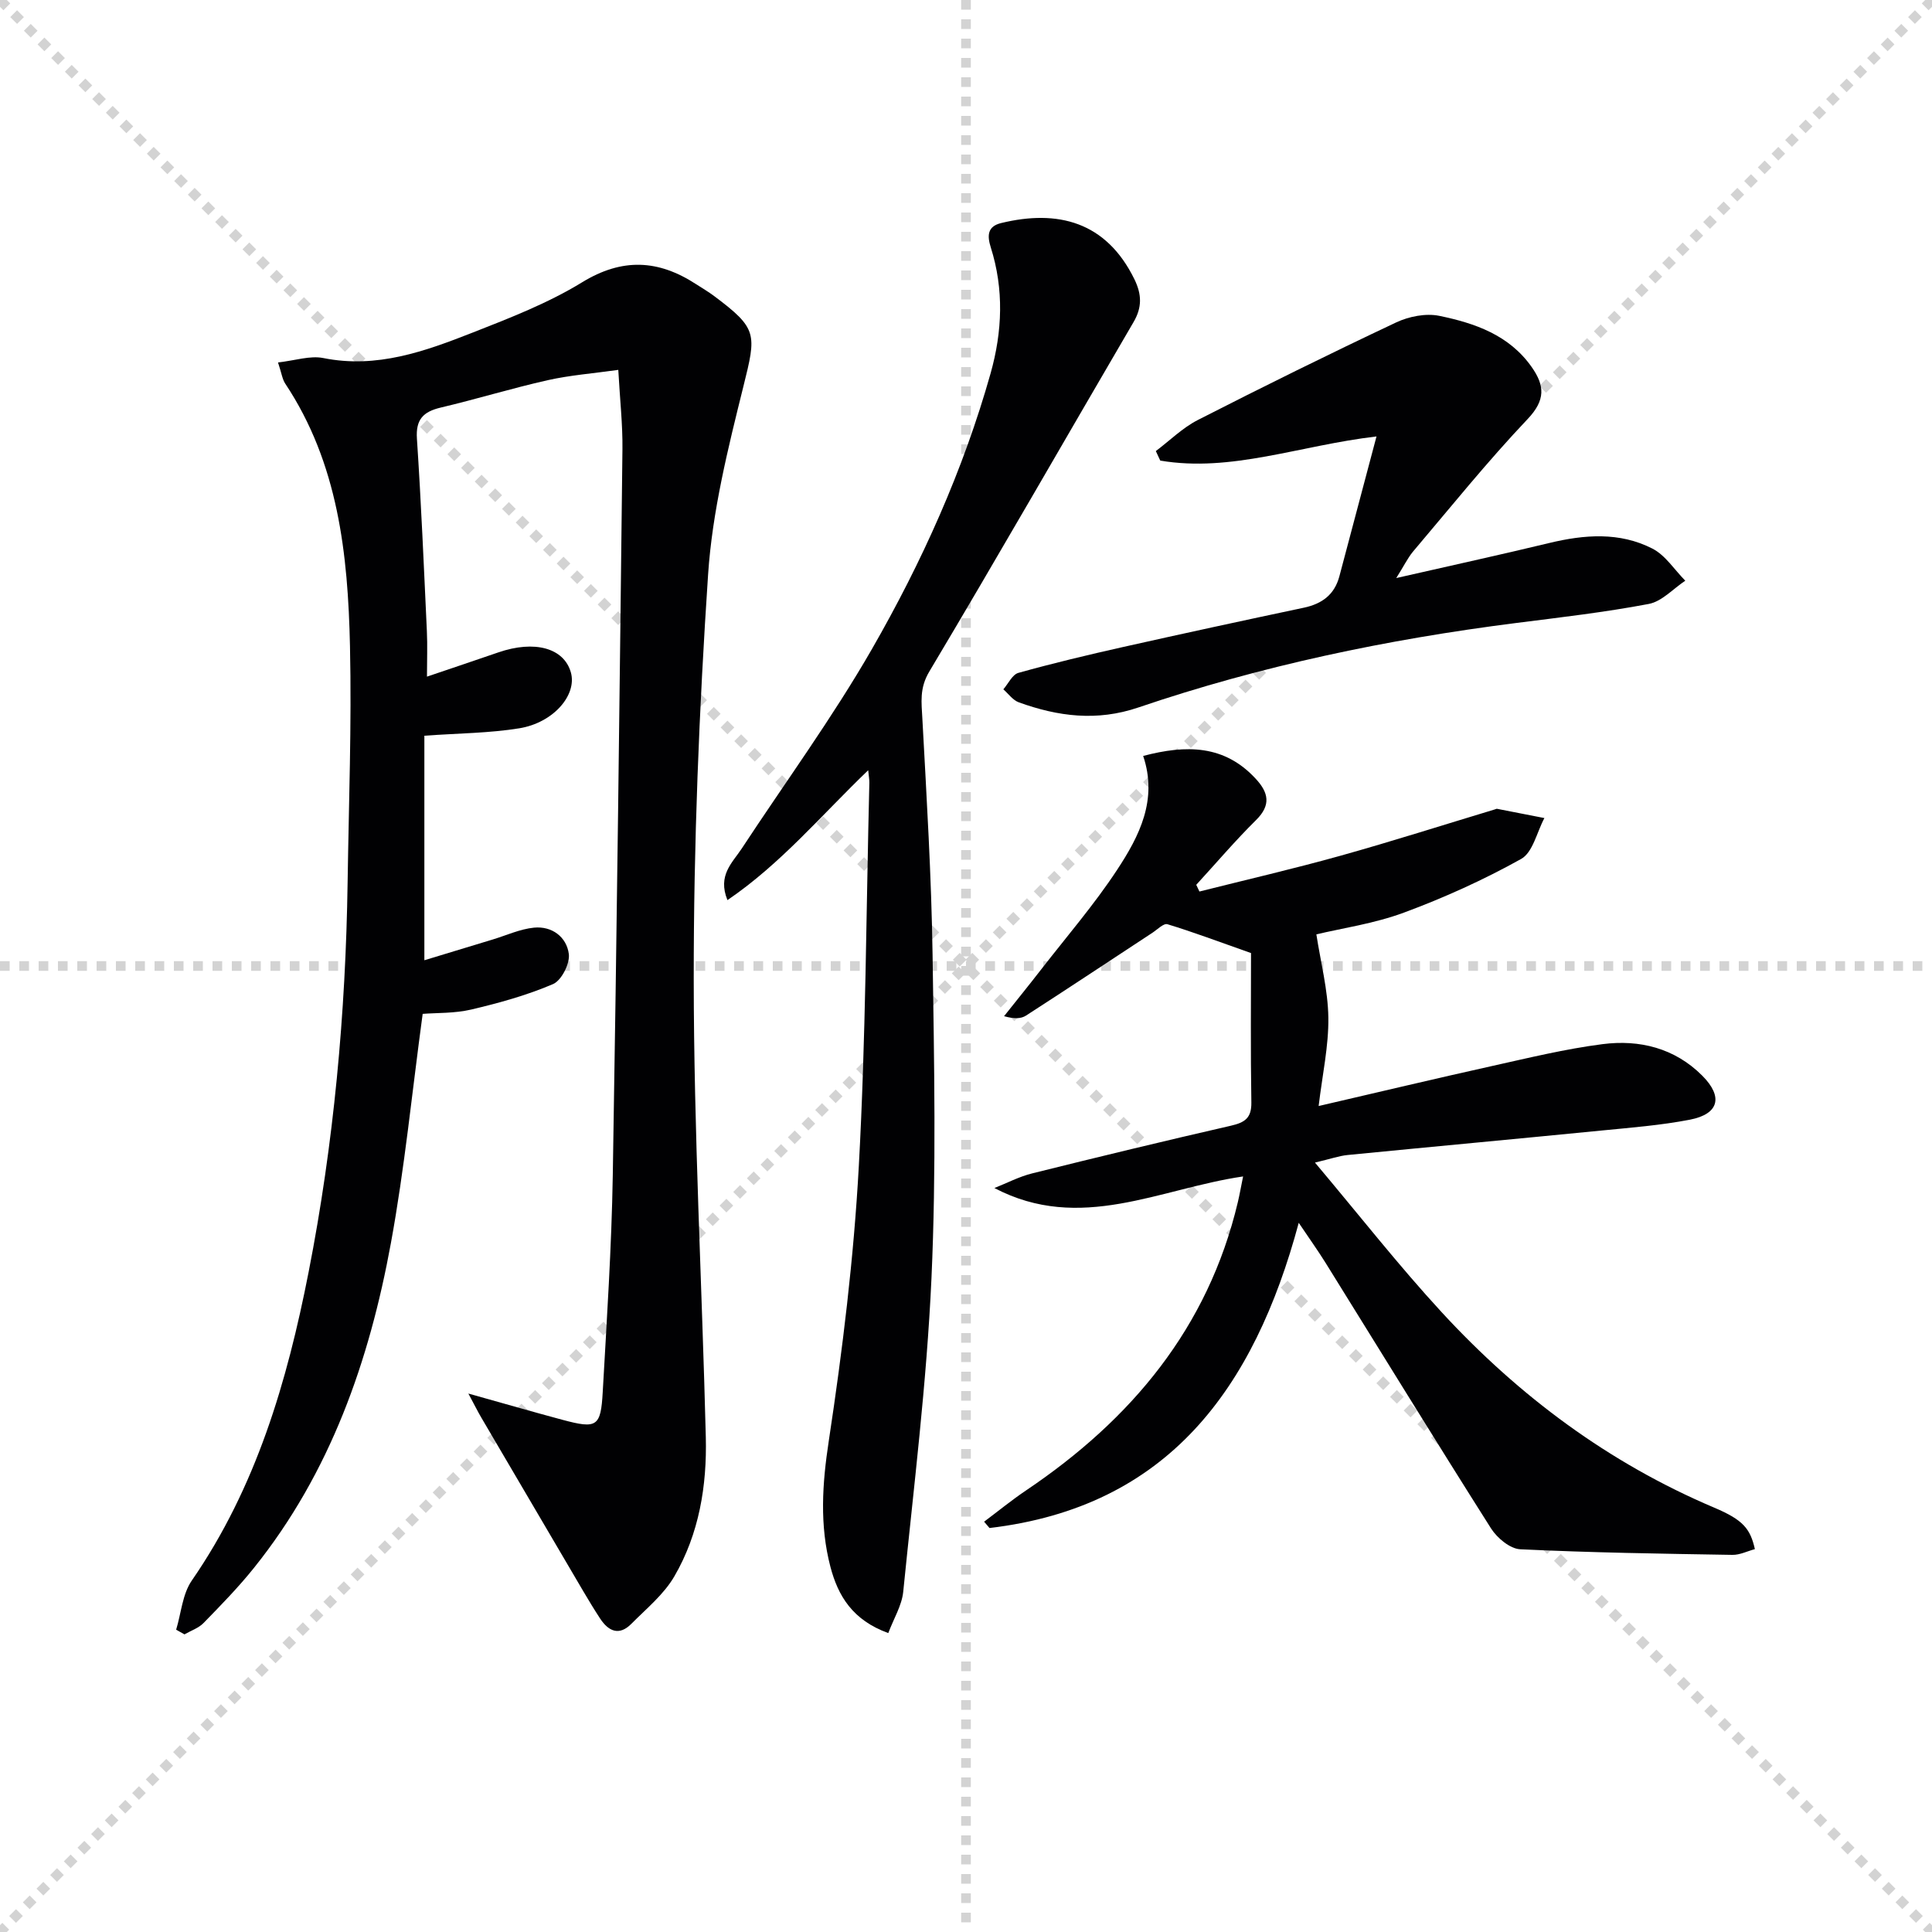
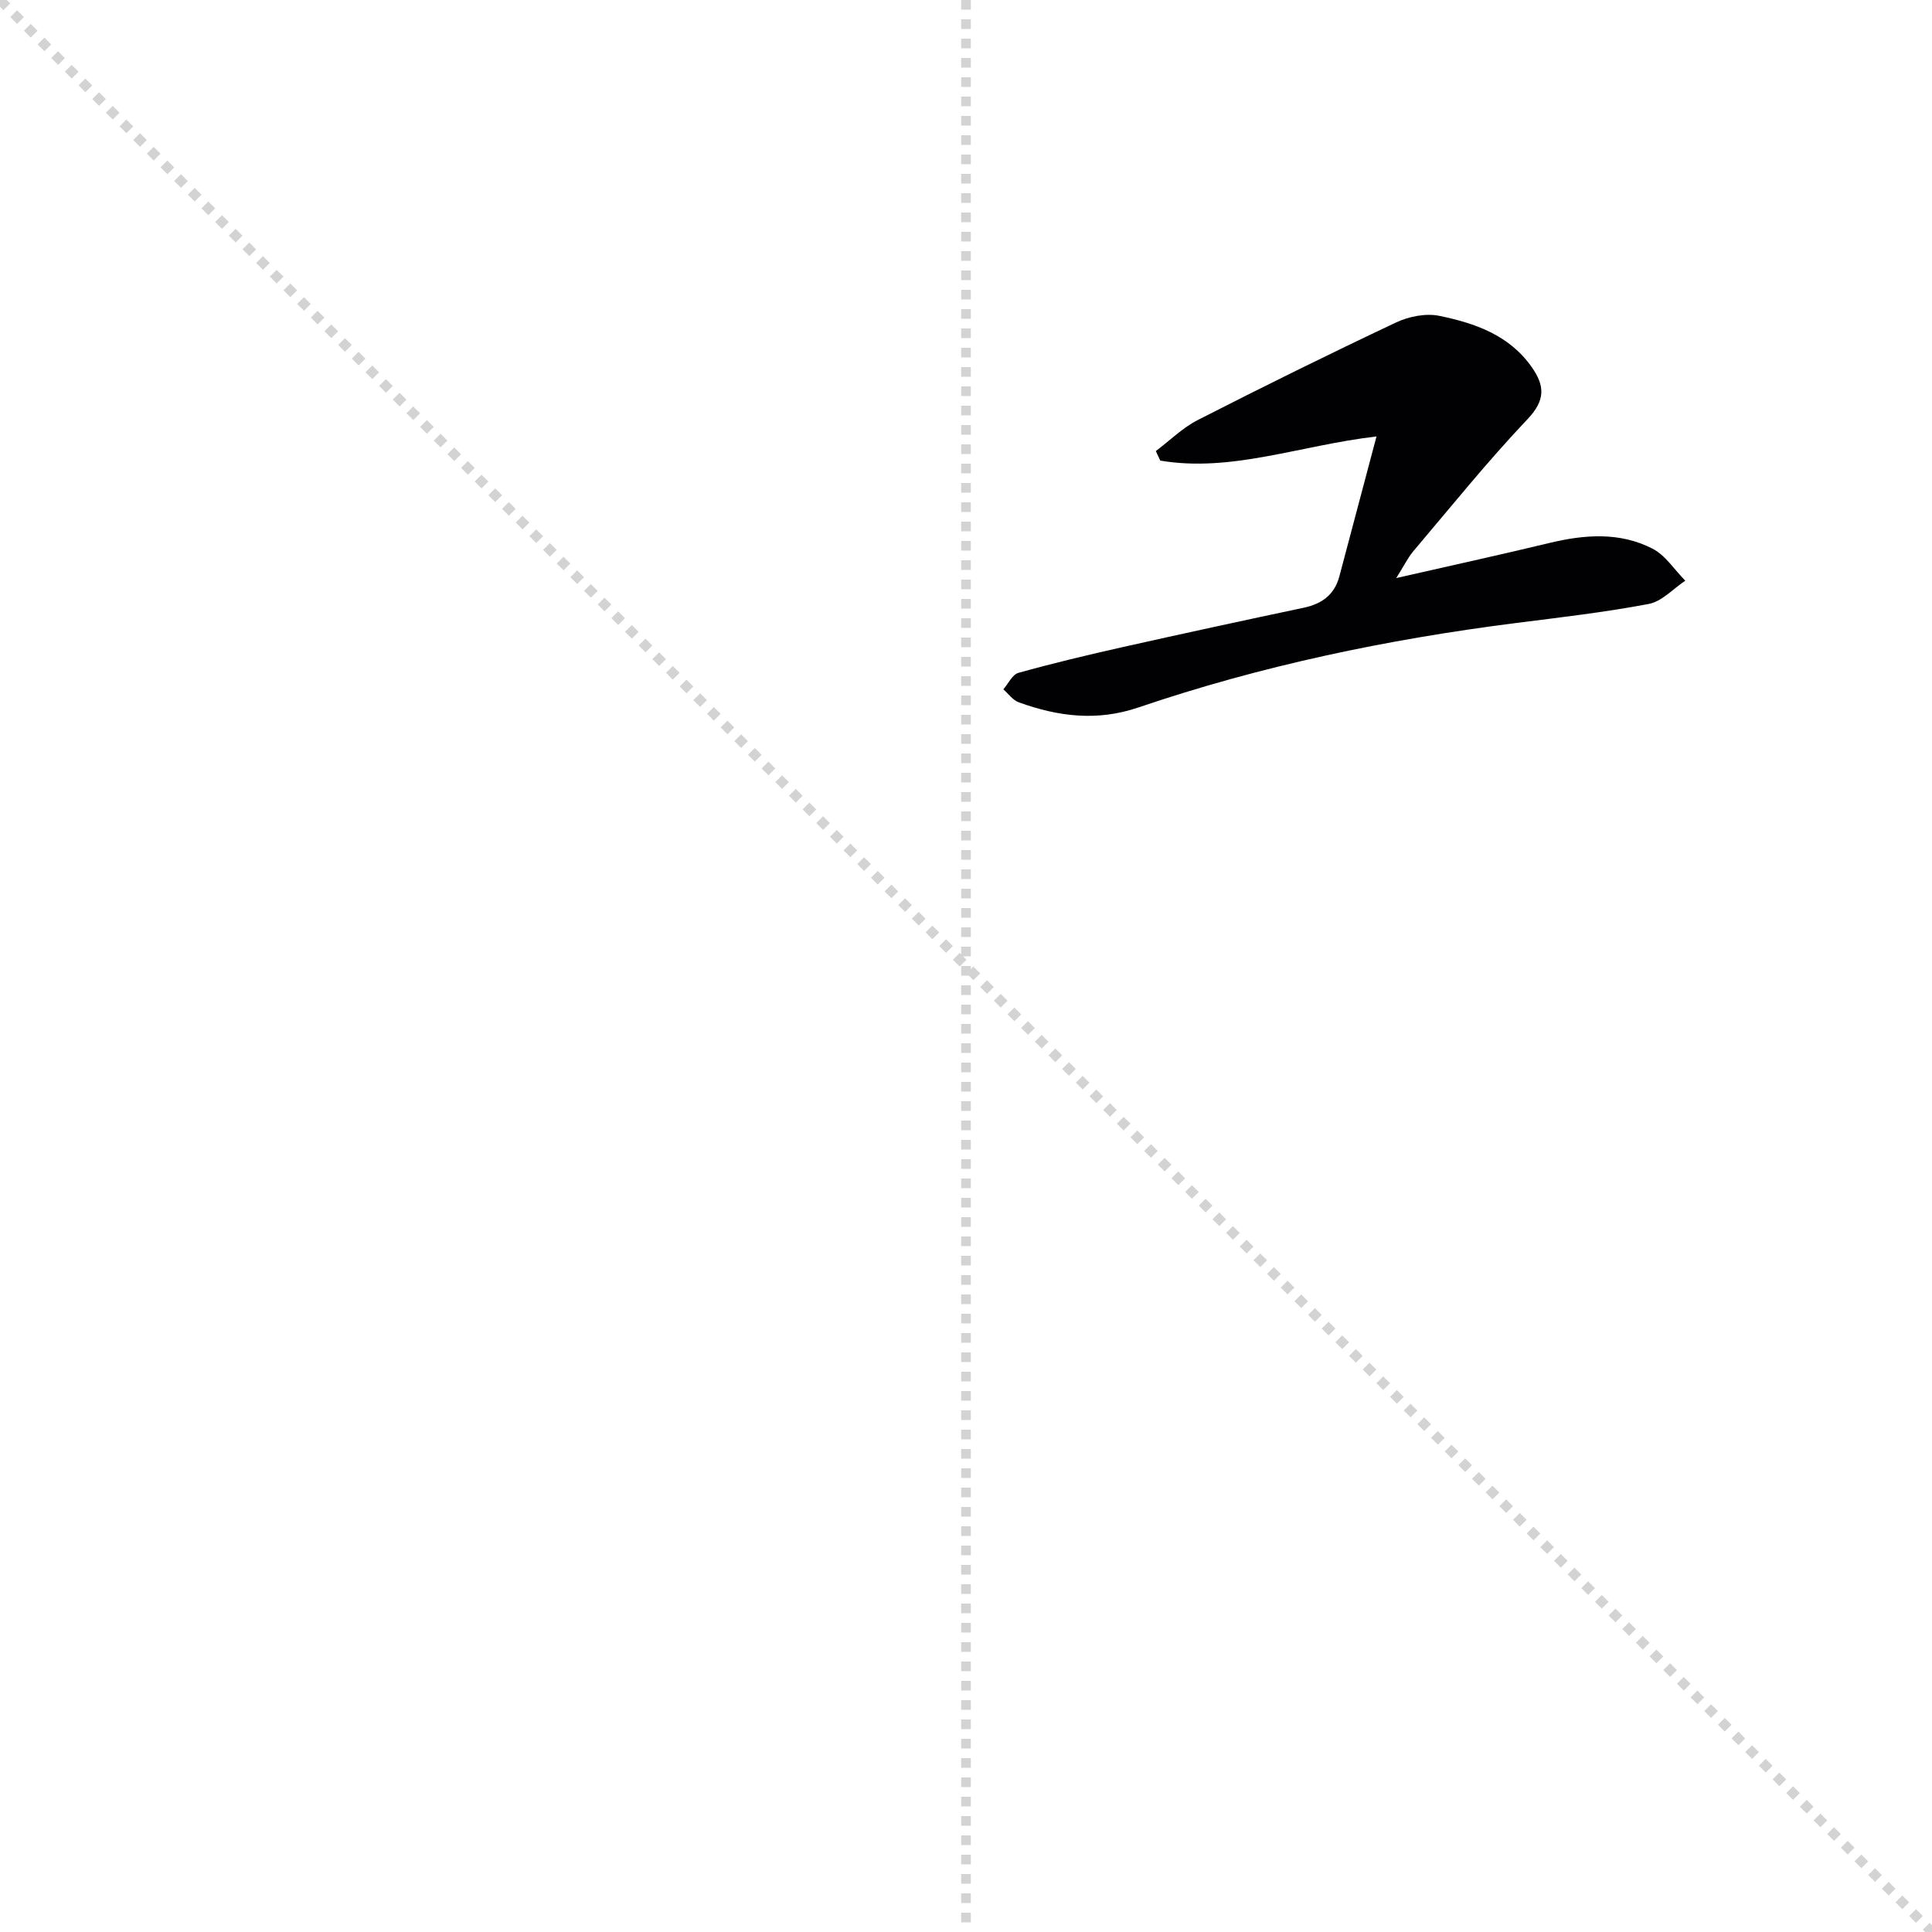
<svg xmlns="http://www.w3.org/2000/svg" enable-background="new 0 0 400 400" viewBox="0 0 400 400">
  <g stroke="lightgray" stroke-dasharray="1,1" stroke-width="1" transform="scale(2, 2)">
    <line x1="0" y1="0" x2="200" y2="200" />
-     <line x1="200" y1="0" x2="0" y2="200" />
    <line x1="100" y1="0" x2="100" y2="200" />
-     <line x1="0" y1="100" x2="200" y2="100" />
  </g>
  <g fill="#010103">
-     <path d="m57.56 75.04c3.59-.4 6.64-1.46 9.38-.91 11.07 2.23 21.06-1.4 30.94-5.28 7.72-3.03 15.58-6.08 22.6-10.38 8.36-5.13 15.83-4.71 23.63.36 1.25.81 2.55 1.57 3.74 2.46 9.03 6.76 8.77 7.83 6.07 18.68-3.19 12.83-6.45 25.9-7.32 39.02-1.86 27.87-2.99 55.83-2.97 83.76.02 31.6 1.71 63.19 2.5 94.79.25 10.09-1.39 20.01-6.51 28.82-2.17 3.75-5.79 6.69-8.91 9.84-2.52 2.54-4.73 1.55-6.47-1.11-1.18-1.8-2.3-3.65-3.4-5.51-7.07-12.02-14.14-24.05-21.19-36.08-.74-1.26-1.38-2.56-2.68-4.98 7.24 2.02 13.37 3.8 19.53 5.45 7.09 1.89 7.89 1.44 8.29-5.8.84-14.94 1.83-29.89 2.08-44.84.84-50.1 1.42-100.21 2-150.32.06-5.12-.52-10.24-.86-16.43-5.26.74-10 1.1-14.59 2.13-7.44 1.67-14.74 3.92-22.16 5.67-3.63.86-5.21 2.45-4.94 6.45.88 13.27 1.44 26.56 2.06 39.85.14 2.95.02 5.9.02 9.41 5.13-1.74 9.96-3.36 14.78-5.02 7.5-2.58 13.57-.92 15.01 4.14 1.32 4.64-3.57 10.43-10.7 11.58-6.16 1-12.48 1.02-19.63 1.53v46.49c4.55-1.38 9.35-2.84 14.16-4.3 2.84-.86 5.64-2.16 8.53-2.45 3.75-.37 6.77 1.95 7.22 5.46.25 1.98-1.52 5.47-3.26 6.22-5.4 2.32-11.17 3.91-16.92 5.27-3.49.82-7.21.67-10.08.9-2.21 16.27-3.74 31.99-6.58 47.47-4.47 24.4-12.54 47.52-28.34 67.22-3.22 4.02-6.84 7.73-10.44 11.42-1.04 1.07-2.63 1.59-3.96 2.36-.57-.32-1.14-.65-1.72-.97 1.04-3.42 1.3-7.36 3.23-10.16 13.35-19.33 19.75-41.22 24.19-63.86 5.22-26.64 7.68-53.58 8.08-80.71.24-16.31.85-32.62.49-48.92-.42-19.02-2.43-37.84-13.42-54.36-.59-.9-.74-2.13-1.48-4.36z" />
-     <path d="m248.33 184.58c9.74-2.45 19.53-4.71 29.2-7.41 10.71-2.99 21.31-6.38 31.96-9.59.16-.05.33-.15.48-.12 3.26.63 6.52 1.27 9.78 1.91-1.56 2.91-2.39 7.12-4.82 8.47-7.75 4.32-15.93 8.02-24.27 11.11-6.16 2.28-12.82 3.23-18.12 4.5.9 5.84 2.4 11.52 2.48 17.23.08 5.88-1.23 11.78-2.01 18.31 12.37-2.86 24.08-5.66 35.84-8.27 7.61-1.69 15.22-3.55 22.93-4.54 7.68-.99 14.97.82 20.66 6.53 4.37 4.38 3.45 7.94-2.57 9.11-6.01 1.16-12.16 1.64-18.26 2.24-17.52 1.73-35.05 3.35-52.58 5.07-1.76.17-3.48.79-6.78 1.57 9.15 10.86 17.32 21.31 26.28 31.03 15.97 17.32 34.55 31.16 56.4 40.42 5.97 2.53 7.44 4.34 8.4 8.58-1.54.41-3.11 1.22-4.67 1.19-14.64-.24-29.29-.46-43.91-1.16-2.11-.1-4.77-2.32-6.03-4.29-11.57-18.25-22.87-36.67-34.28-55.02-1.55-2.49-3.27-4.89-5.55-8.28-9.25 34.4-27.11 58.83-64.02 63.19-.37-.44-.75-.87-1.12-1.31 2.91-2.18 5.73-4.49 8.75-6.52 21.73-14.65 37.6-33.58 43.78-59.63.37-1.57.65-3.17 1.09-5.33-17.29 2.52-33.7 11.74-51.49 2.4 2.6-1.03 5.12-2.36 7.81-3.03 13.69-3.41 27.39-6.72 41.14-9.87 2.86-.66 4.3-1.55 4.25-4.81-.18-10.75-.07-21.5-.07-30.94-6.92-2.44-12.06-4.38-17.31-5.97-.78-.24-2.07 1.09-3.09 1.76-8.73 5.73-17.42 11.5-26.19 17.16-1.03.66-2.45.71-4.54.12 2.57-3.23 5.17-6.44 7.7-9.7 5.3-6.83 10.98-13.41 15.72-20.62 4.58-6.96 8.44-14.5 5.38-23.56 8.92-2.35 16.83-2.32 23.33 4.75 2.62 2.84 3.19 5.41.06 8.51-4.33 4.28-8.28 8.93-12.4 13.42.23.46.44.93.66 1.39z" />
-     <path d="m183.91 338.11c-7.4-2.68-10.4-7.7-11.98-13.71-2.26-8.64-1.7-17.17-.34-26.08 2.86-18.86 5.18-37.88 6.22-56.91 1.45-26.41 1.52-52.89 2.18-79.34.02-.63-.11-1.26-.24-2.6-9.7 9.31-18.06 19.35-29.14 26.89-2.09-5.14 1.02-7.73 2.96-10.68 9.03-13.75 18.78-27.08 26.96-41.31 10.35-18.02 18.9-36.99 24.57-57.1 2.43-8.64 2.78-17.37.03-26.05-.74-2.35-.76-4.34 2.15-5.04 11.66-2.83 21.72-.35 27.59 11.64 1.53 3.14 1.61 5.81-.19 8.88-14.1 24.11-27.97 48.36-42.28 72.34-2.07 3.48-1.61 6.37-1.43 9.83.88 16.27 1.87 32.54 2.11 48.83.33 22.32.78 44.69-.23 66.97-.99 21.68-3.68 43.3-5.85 64.92-.29 2.81-1.95 5.48-3.09 8.52z" />
    <path d="m289.08 119.68c11.35-2.59 21.53-4.81 31.65-7.25 7.29-1.76 14.58-2.33 21.38 1.15 2.7 1.38 4.57 4.39 6.81 6.65-2.51 1.66-4.83 4.29-7.56 4.81-9.12 1.73-18.37 2.79-27.58 3.96-26.58 3.38-52.71 8.84-78.08 17.47-8.62 2.93-16.65 1.87-24.77-1.06-1.23-.44-2.14-1.77-3.2-2.69 1.03-1.18 1.86-3.06 3.12-3.41 7.17-2 14.42-3.73 21.69-5.36 12.45-2.79 24.92-5.49 37.4-8.13 3.77-.8 6.35-2.7 7.36-6.49 2.49-9.35 4.97-18.7 7.69-28.97-16.03 1.89-30.07 7.49-44.77 5-.31-.66-.61-1.31-.92-1.97 2.88-2.17 5.53-4.81 8.69-6.43 13.59-6.94 27.28-13.7 41.08-20.21 2.64-1.24 6.13-1.93 8.91-1.36 7.35 1.51 14.47 3.96 19.13 10.59 2.71 3.85 2.91 6.84-.83 10.78-8.33 8.78-15.94 18.25-23.78 27.5-1.09 1.34-1.87 2.97-3.42 5.42z" />
  </g>
</svg>